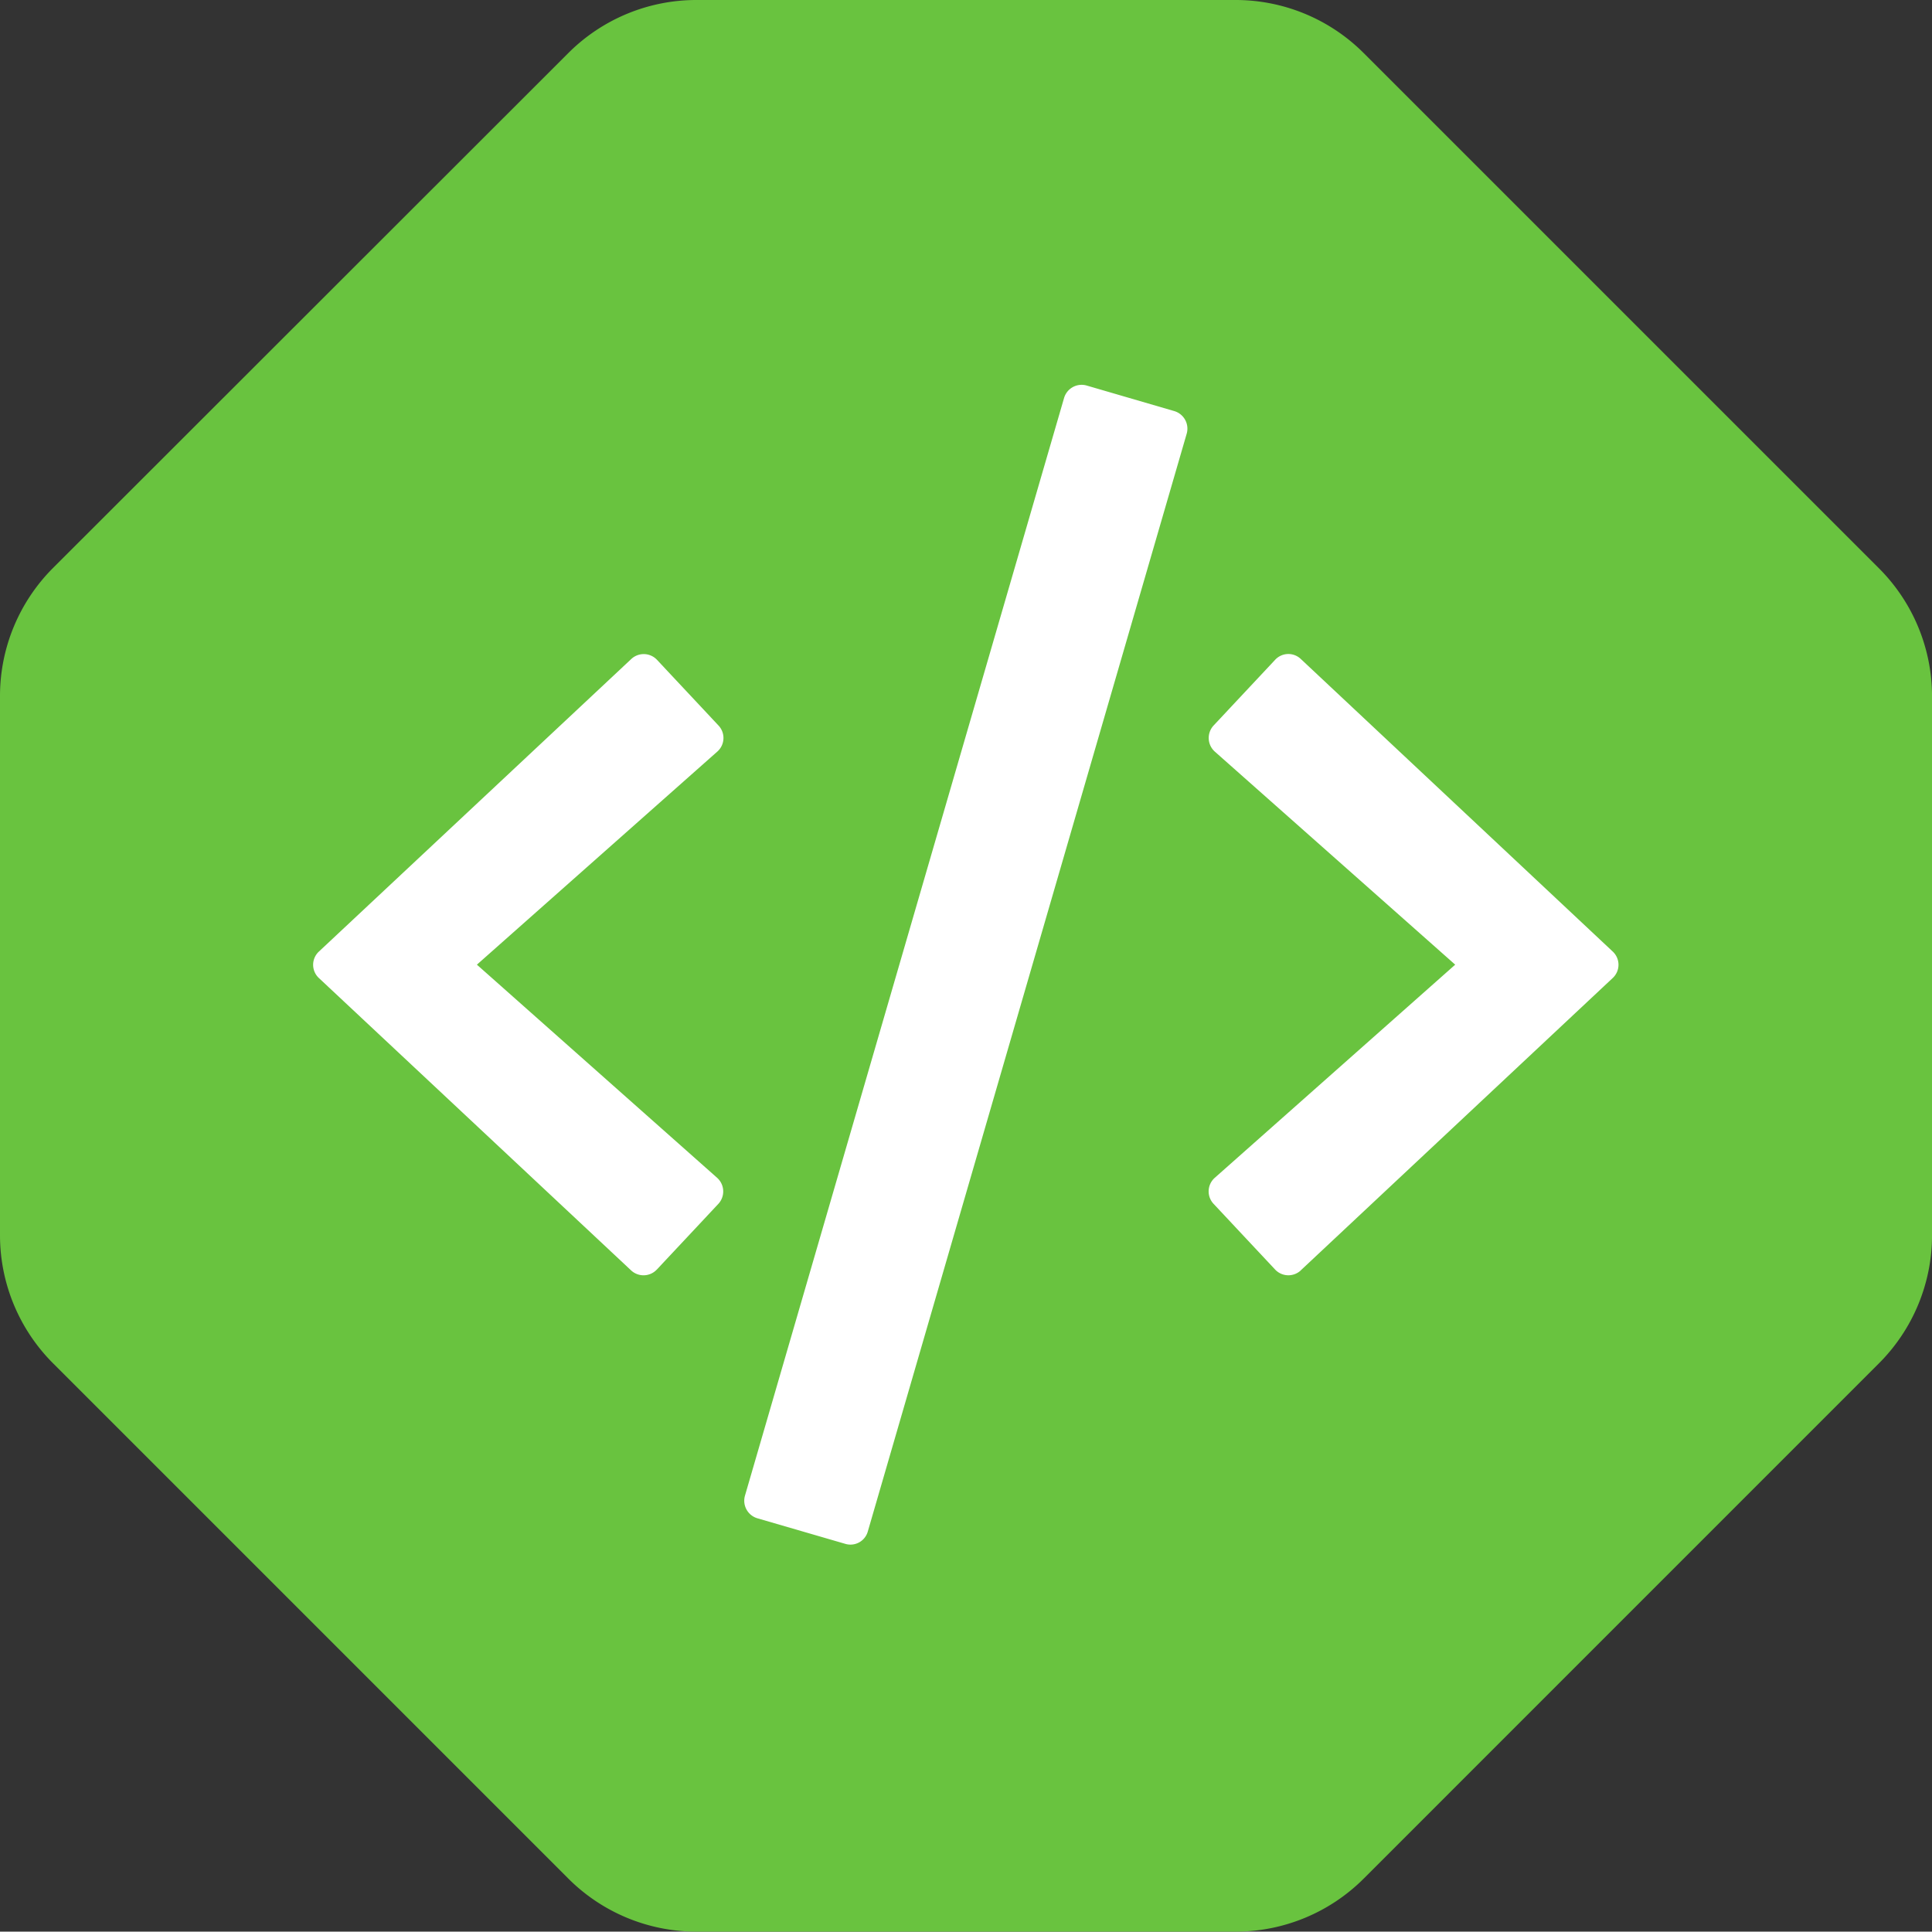
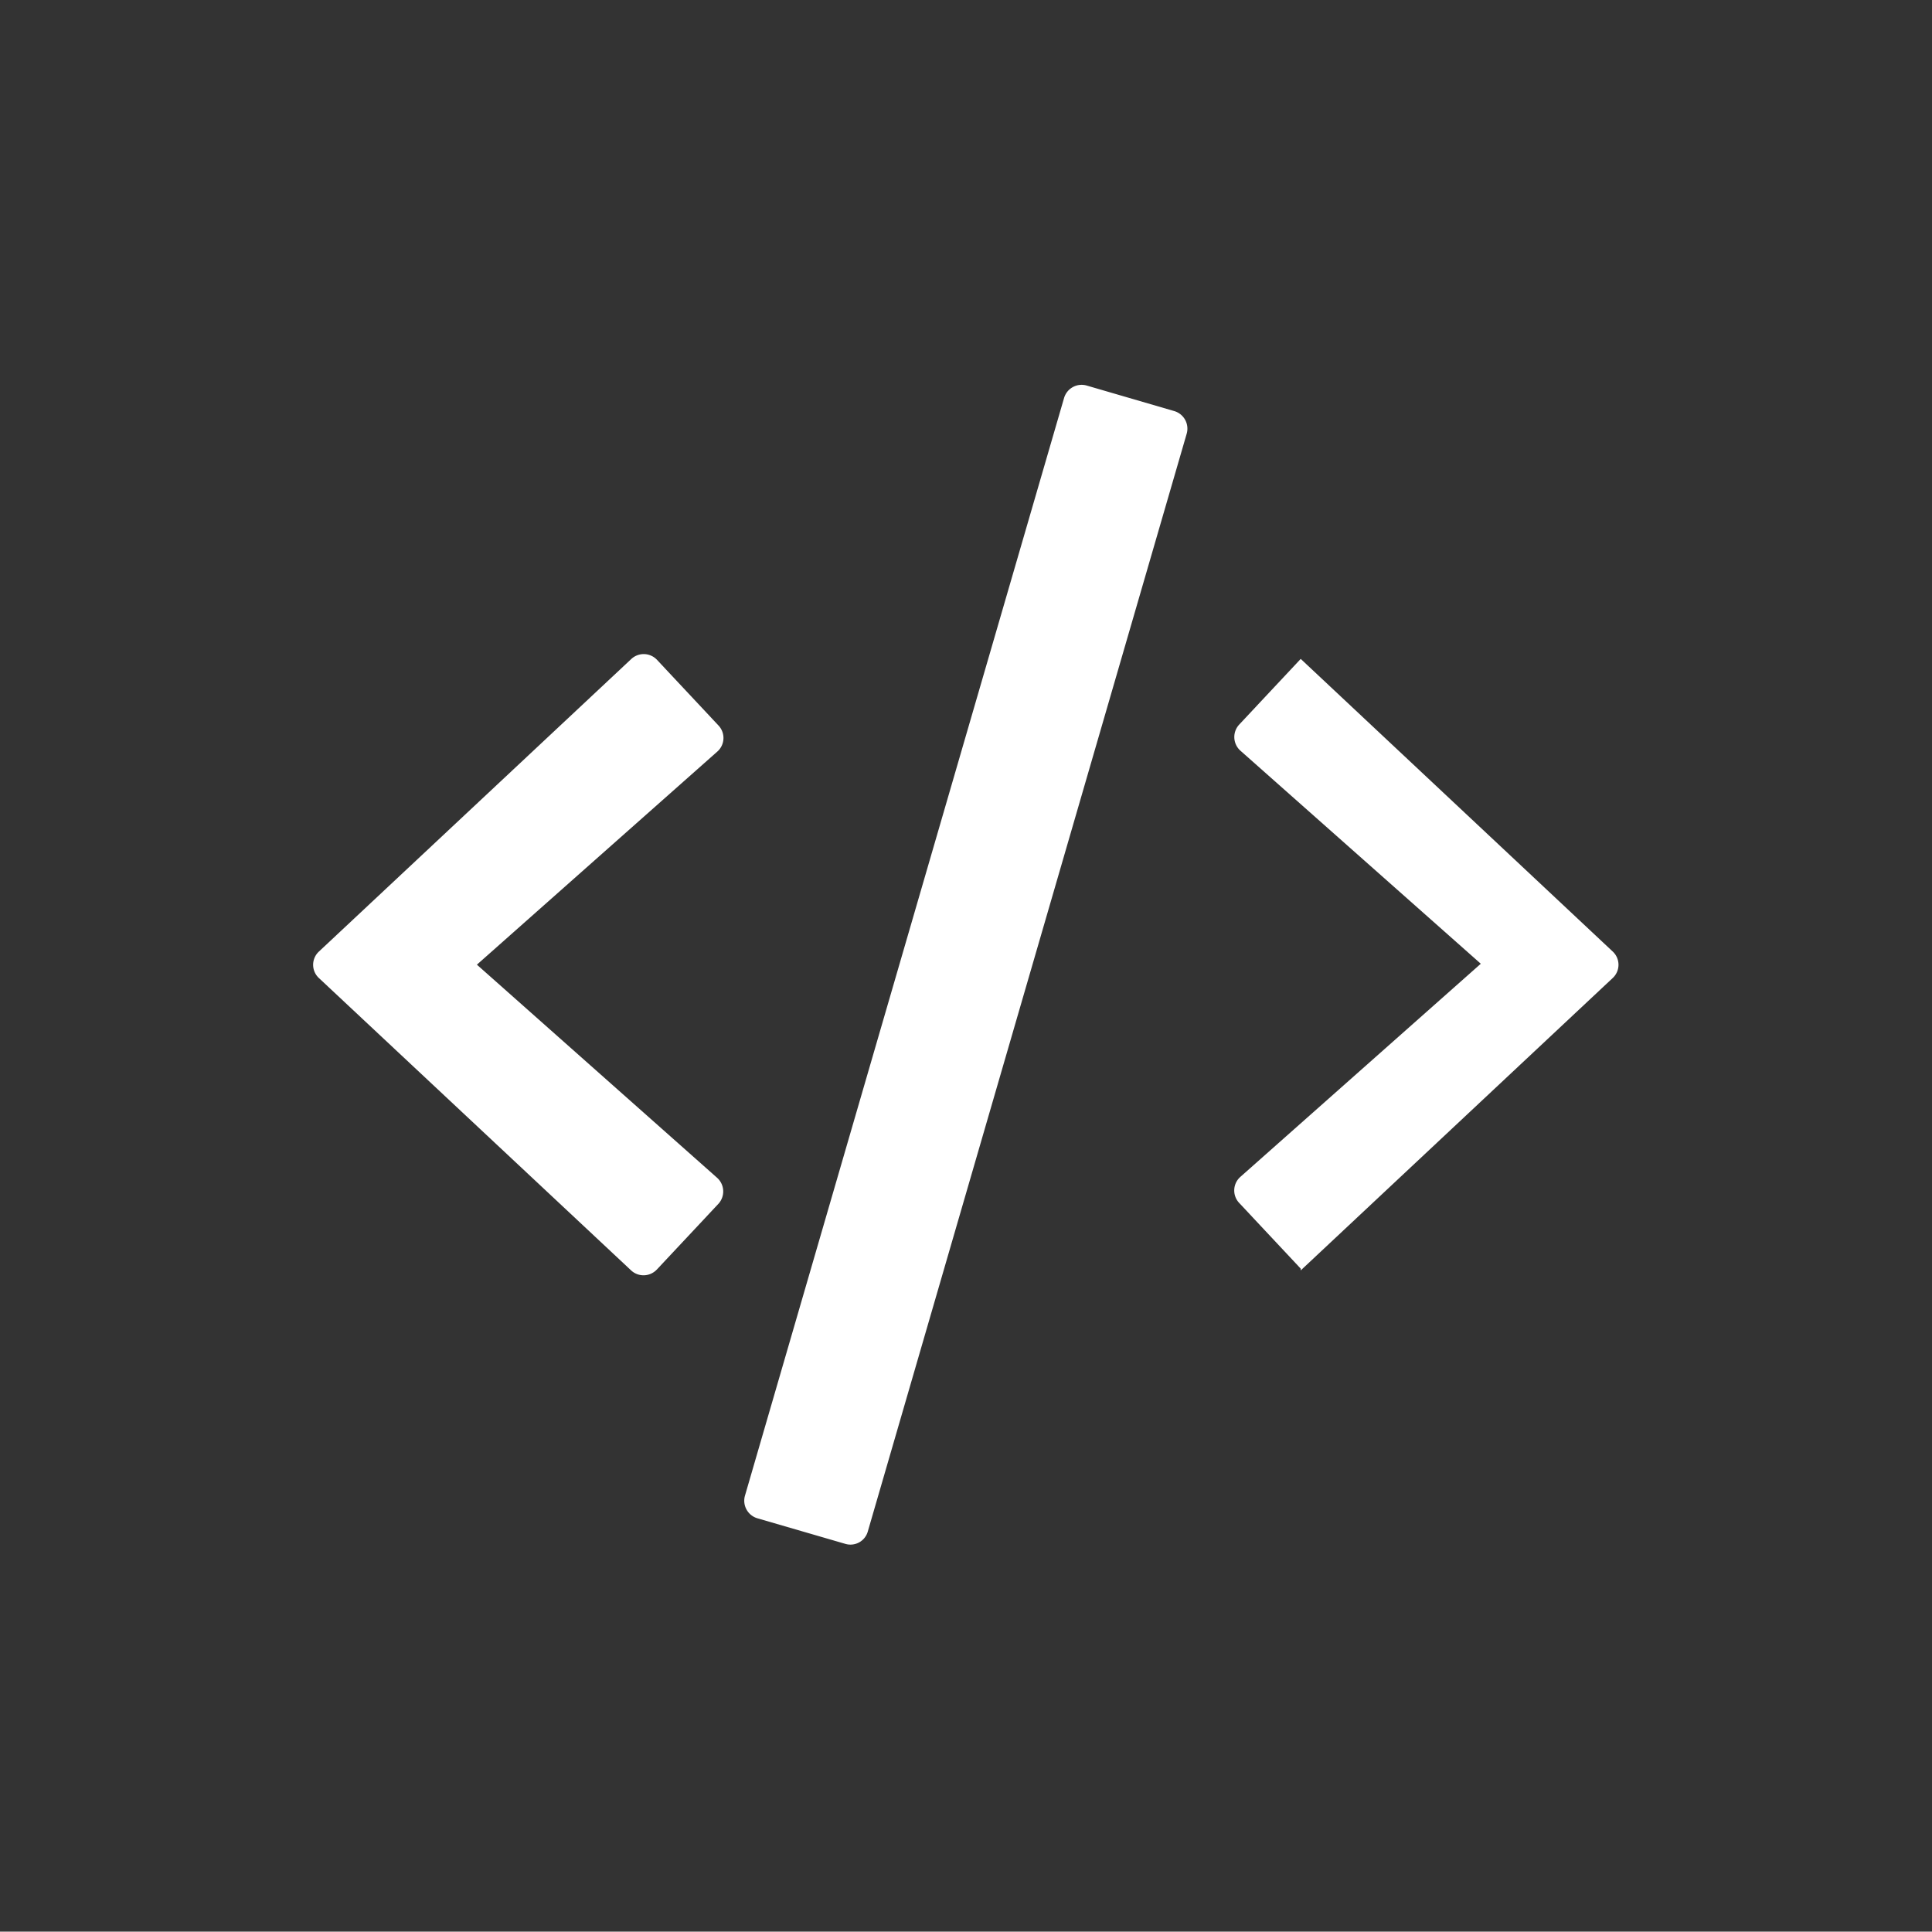
<svg xmlns="http://www.w3.org/2000/svg" id="Page-1" width="56.538" height="56.527" viewBox="0 0 56.538 56.527">
  <rect x="0" y="0" width="56.538" height="56.527" fill="#333333" stroke="none" />
  <g id="site-logo-coderdocs" transform="translate(0 0)">
    <g id="octagon-solid">
-       <path id="Path" d="M39.911,1.557A5.3,5.3,0,0,0,36.169,0H20.37a5.3,5.3,0,0,0-3.743,1.557L1.557,16.616A5.3,5.3,0,0,0,0,20.359v15.8A5.3,5.3,0,0,0,1.557,39.9l15.07,15.07a5.3,5.3,0,0,0,3.743,1.557h15.8a5.3,5.3,0,0,0,3.743-1.557L54.982,39.9a5.3,5.3,0,0,0,1.557-3.743V20.37a5.3,5.3,0,0,0-1.557-3.743Z" transform="translate(0 0)" fill="#69c33f" fill-rule="evenodd" />
-     </g>
+       </g>
    <g id="code-regular" transform="translate(9.164 11.261)">
-       <path id="Shape" d="M15.575,33.919,13,33.17a.536.536,0,0,1-.365-.656L21.975.385A.536.536,0,0,1,22.632.02L25.2.769a.536.536,0,0,1,.365.656L16.232,33.554A.527.527,0,0,1,15.575,33.919Zm-5.518-8.027,1.8-1.922a.536.536,0,0,0-.033-.762L4.792,16.969l7.037-6.237a.531.531,0,0,0,.033-.762l-1.8-1.922a.533.533,0,0,0-.749-.027L.169,16.585a.529.529,0,0,0,0,.776l9.139,8.558A.533.533,0,0,0,10.057,25.891Zm18.841.026,9.132-8.558a.529.529,0,0,0,0-.776L28.9,8.021a.527.527,0,0,0-.749.027l-1.8,1.922a.536.536,0,0,0,.033.762l7.037,6.237-7.037,6.238a.531.531,0,0,0-.033.762l1.8,1.922A.533.533,0,0,0,28.9,25.918Z" transform="translate(0 0)" fill="#fff" />
+       <path id="Shape" d="M15.575,33.919,13,33.17a.536.536,0,0,1-.365-.656L21.975.385A.536.536,0,0,1,22.632.02L25.2.769a.536.536,0,0,1,.365.656L16.232,33.554A.527.527,0,0,1,15.575,33.919Zm-5.518-8.027,1.8-1.922a.536.536,0,0,0-.033-.762L4.792,16.969l7.037-6.237a.531.531,0,0,0,.033-.762l-1.8-1.922a.533.533,0,0,0-.749-.027L.169,16.585a.529.529,0,0,0,0,.776l9.139,8.558A.533.533,0,0,0,10.057,25.891Zm18.841.026,9.132-8.558a.529.529,0,0,0,0-.776L28.9,8.021l-1.8,1.922a.536.536,0,0,0,.033.762l7.037,6.237-7.037,6.238a.531.531,0,0,0-.033.762l1.8,1.922A.533.533,0,0,0,28.9,25.918Z" transform="translate(0 0)" fill="#fff" />
    </g>
  </g>
</svg>